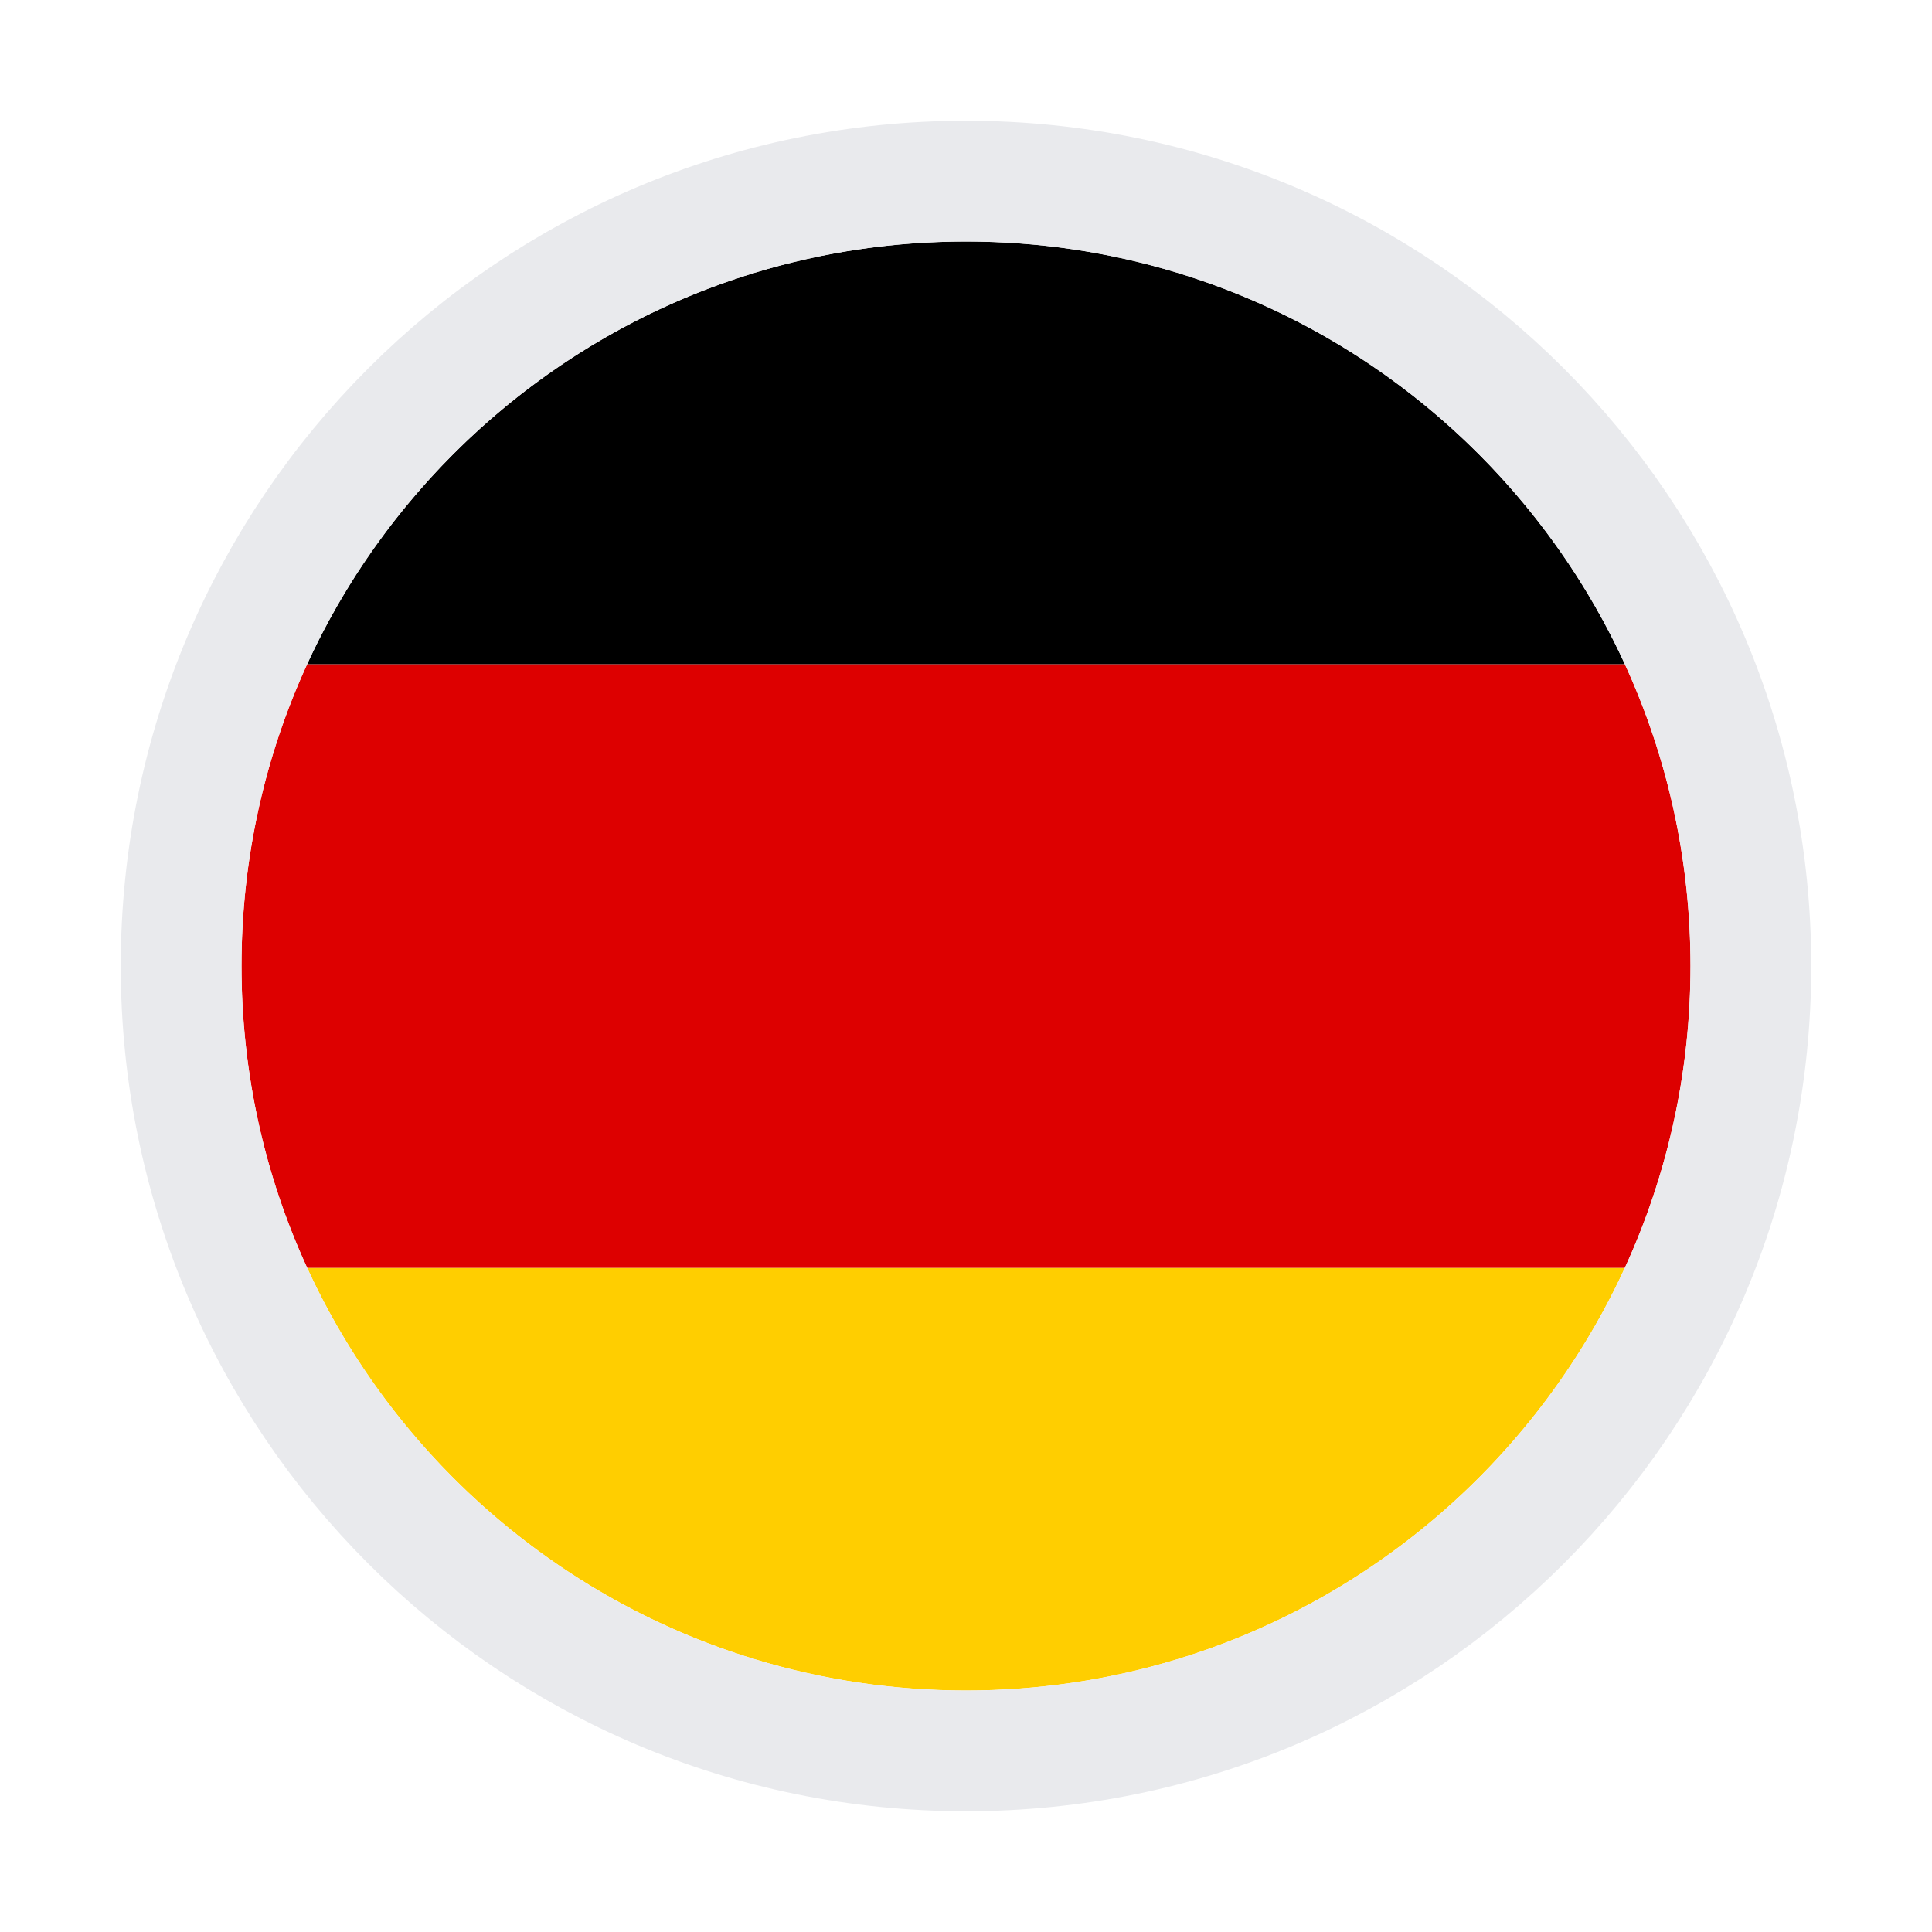
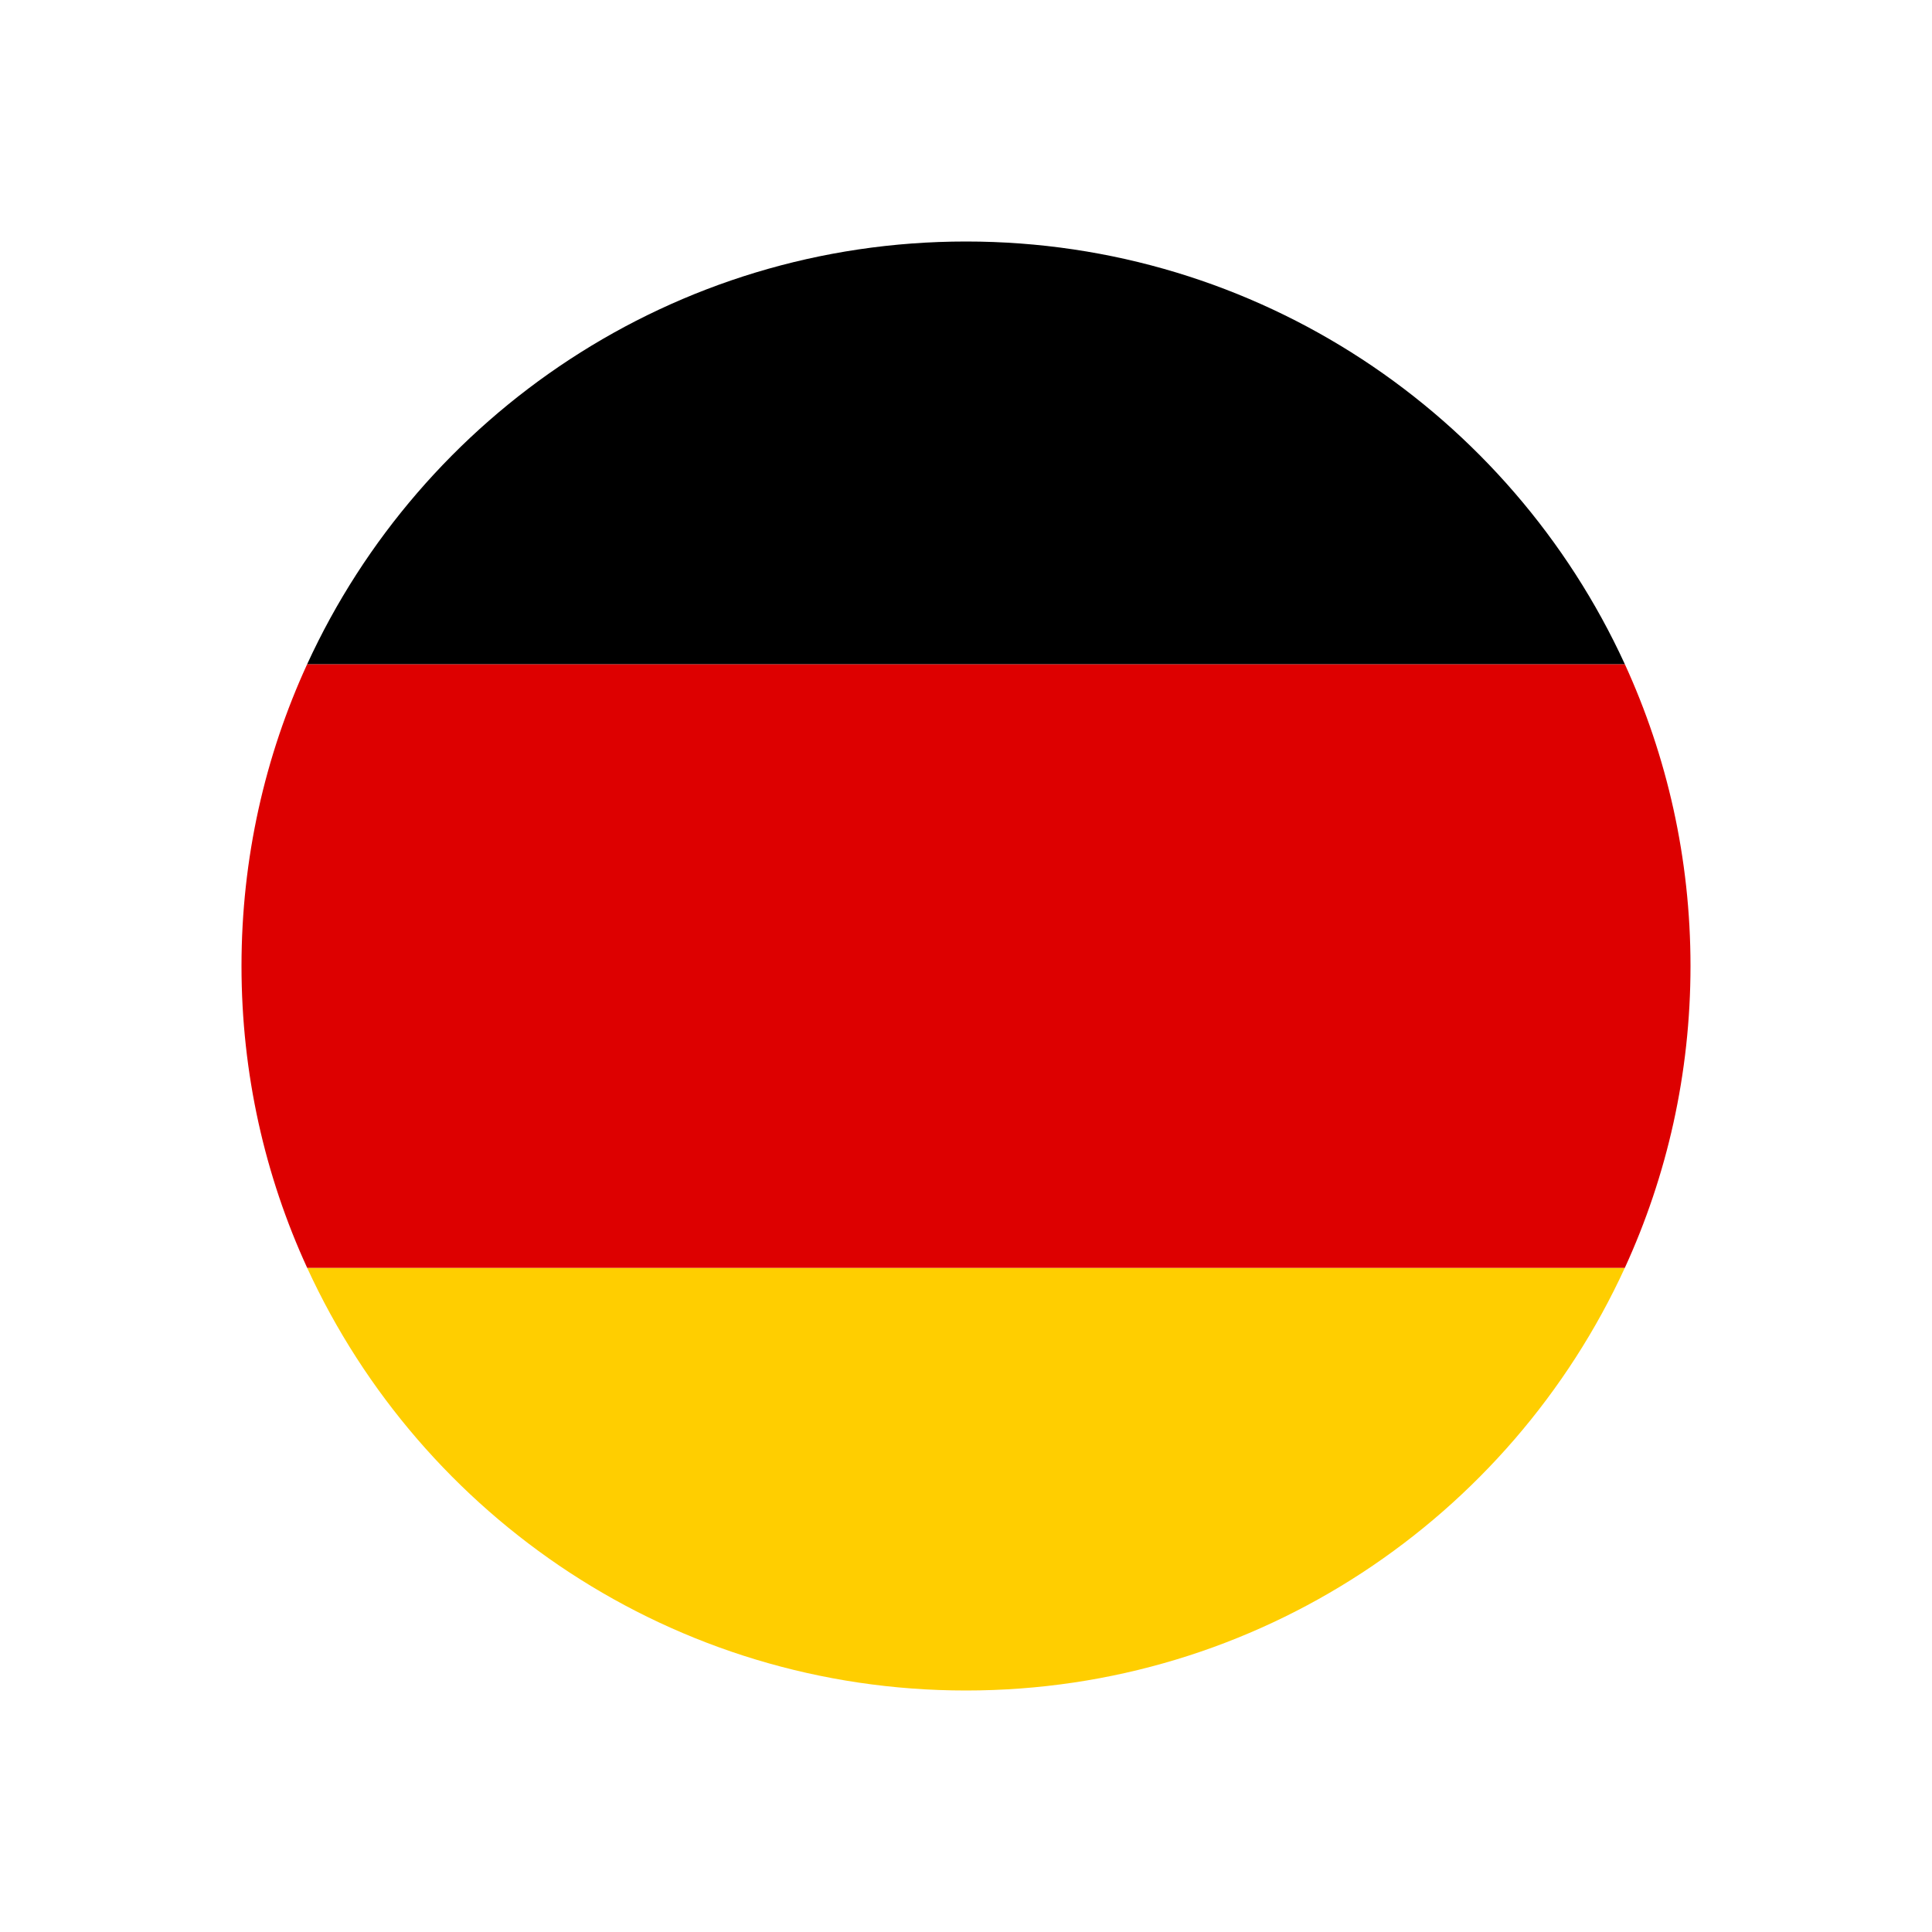
<svg xmlns="http://www.w3.org/2000/svg" width="32" height="32" viewBox="0 0 32 32" fill="none">
  <path fill-rule="evenodd" clip-rule="evenodd" d="M26.912 21C25.016 25.131 20.843 28 16 28C11.157 28 6.984 25.131 5.088 21H26.912Z" fill="#FFCE00" />
  <path fill-rule="evenodd" clip-rule="evenodd" d="M26.912 21C27.61 19.478 28 17.784 28 16C28 14.216 27.61 12.522 26.912 11H5.088C4.389 12.522 4 14.216 4 16C4 17.784 4.389 19.478 5.088 21H26.912Z" fill="#DD0000" />
  <path fill-rule="evenodd" clip-rule="evenodd" d="M5.088 11C6.984 6.869 11.157 4 16 4C20.843 4 25.016 6.869 26.912 11H5.088Z" fill="black" />
-   <path d="M16 29C8.82 29 3 23.18 3 16C3 8.82 8.82 3 16 3C23.18 3 29 8.82 29 16C29 23.18 23.18 29 16 29Z" stroke="#E9EAED" stroke-width="2" />
</svg>